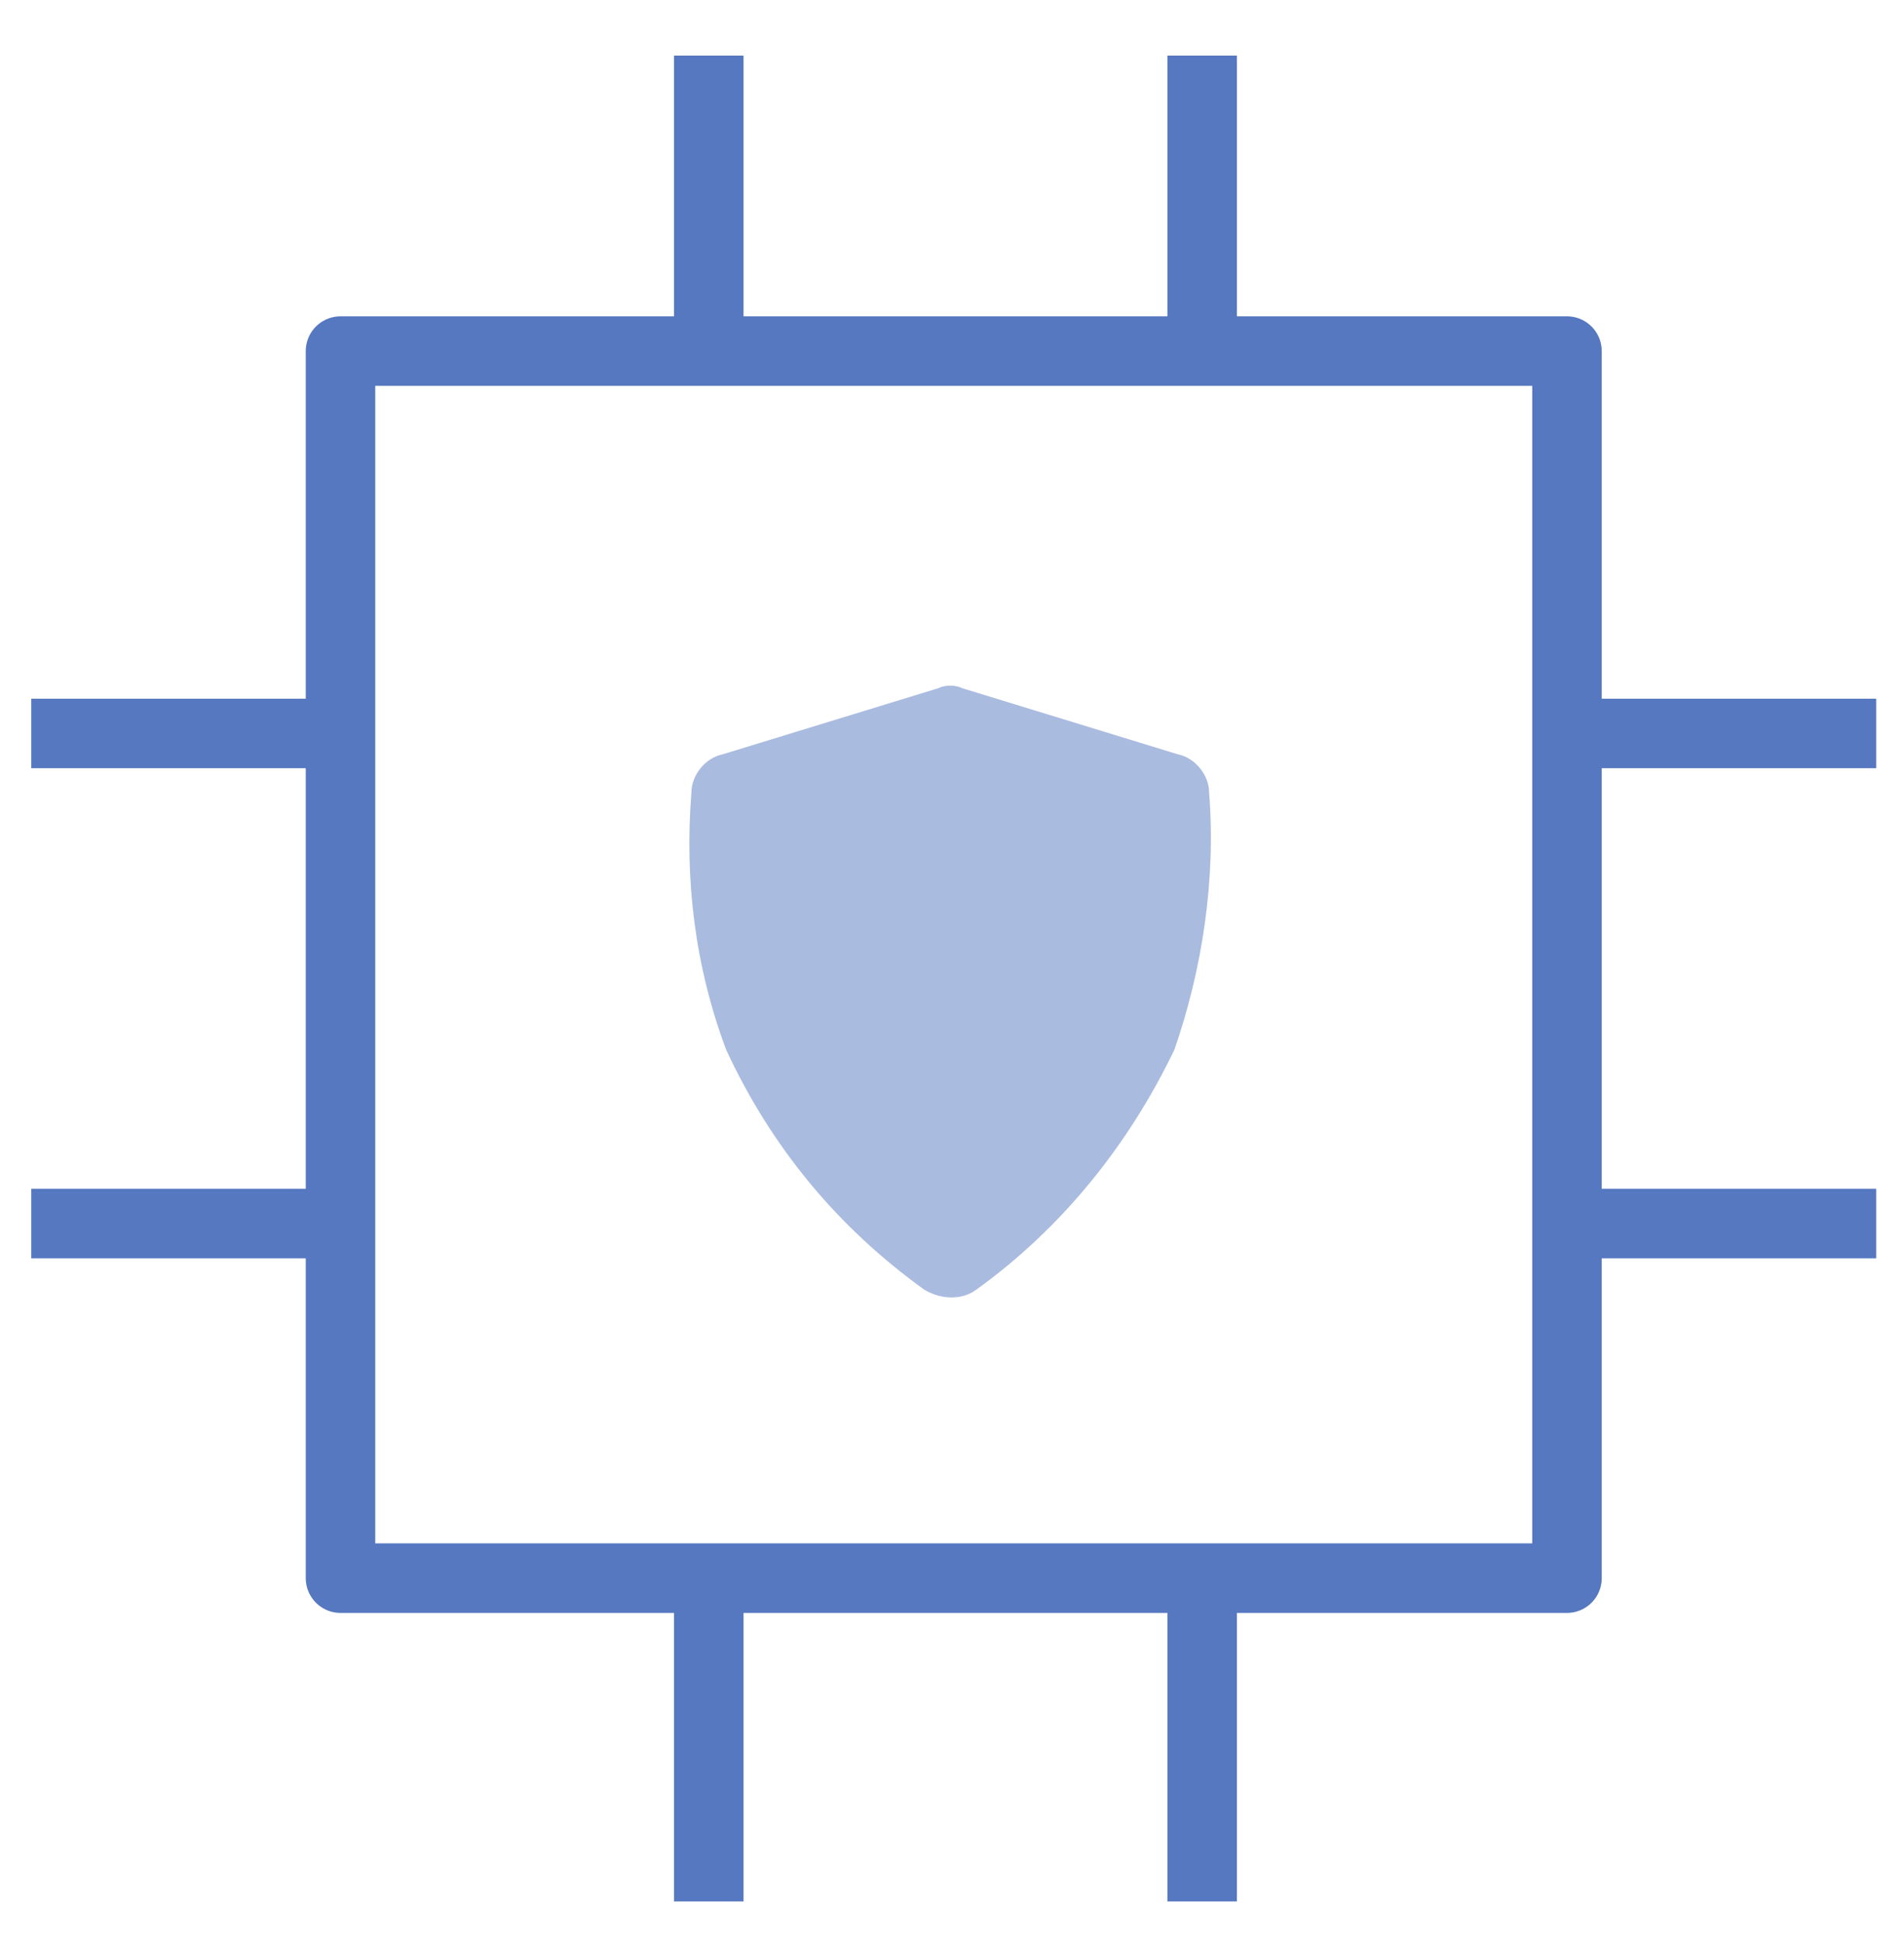
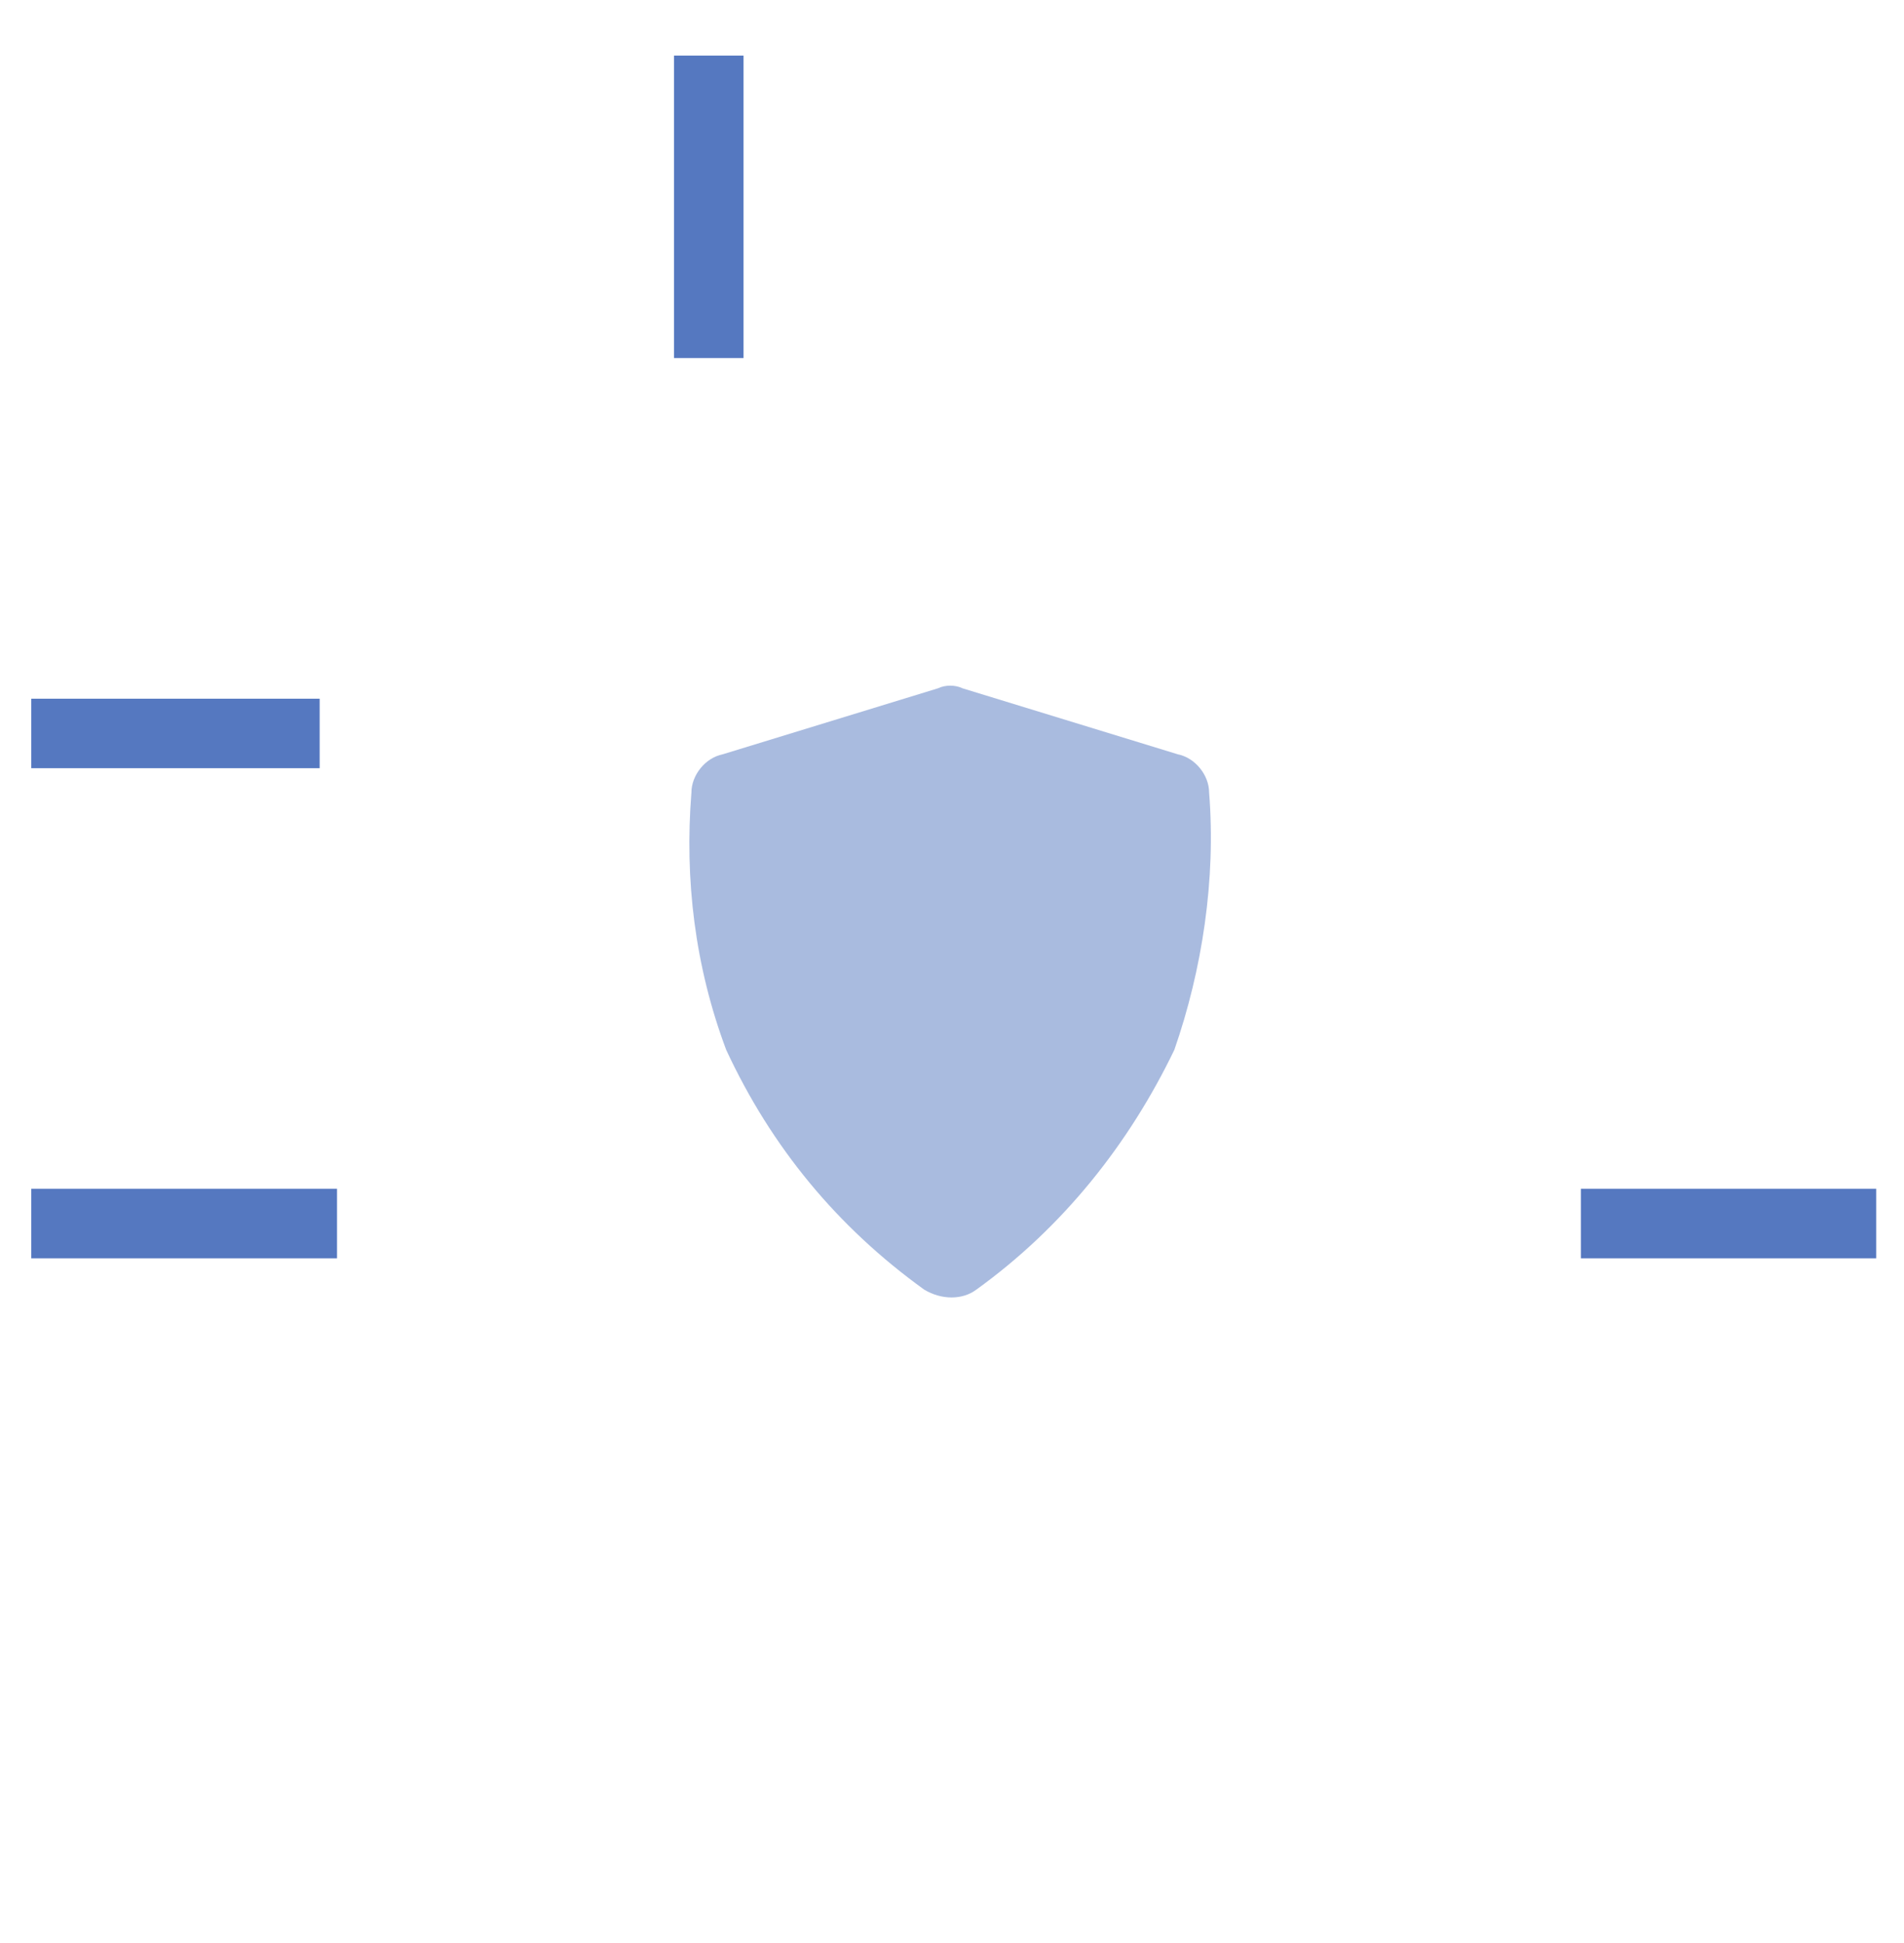
<svg xmlns="http://www.w3.org/2000/svg" version="1.1" id="Layer_1" x="0px" y="0px" viewBox="0 0 54.8 55.9" style="enable-background:new 0 0 54.8 55.9;" xml:space="preserve">
  <style type="text/css">
	.st0{fill:none;stroke:#5578C0;stroke-width:2;stroke-linejoin:round;}
	.st1{opacity:0.5;fill:#5578C0;enable-background:new    ;}
</style>
  <g id="Vrstva_3">
-     <rect x="9.8" y="10.1" class="st0" width="35.3" height="35.3" />
    <line class="st0" x1="9.2" y1="21.1" x2="0.9" y2="21.1" />
-     <line class="st0" x1="54" y1="21.1" x2="45.6" y2="21.1" />
    <line class="st0" x1="9.7" y1="35.2" x2="0.9" y2="35.2" />
    <line class="st0" x1="54" y1="35.2" x2="45.5" y2="35.2" />
-     <line class="st0" x1="34.6" y1="9.9" x2="34.6" y2="1.6" />
-     <line class="st0" x1="34.6" y1="54.7" x2="34.6" y2="46.2" />
    <line class="st0" x1="20.4" y1="10.3" x2="20.4" y2="1.6" />
-     <line class="st0" x1="20.4" y1="54.7" x2="20.4" y2="46.1" />
    <path class="st1" d="M27.7,19.8l6.2,1.9c0.5,0.1,0.9,0.6,0.9,1.1c0.2,2.5-0.2,5.1-1,7.4c-1.3,2.7-3.2,5.1-5.7,6.9   c-0.4,0.3-1,0.3-1.5,0c-2.5-1.8-4.4-4.1-5.7-6.9c-0.9-2.4-1.2-4.9-1-7.4c0-0.5,0.4-1,0.9-1.1l6.2-1.9   C27.2,19.7,27.5,19.7,27.7,19.8z" />
  </g>
</svg>